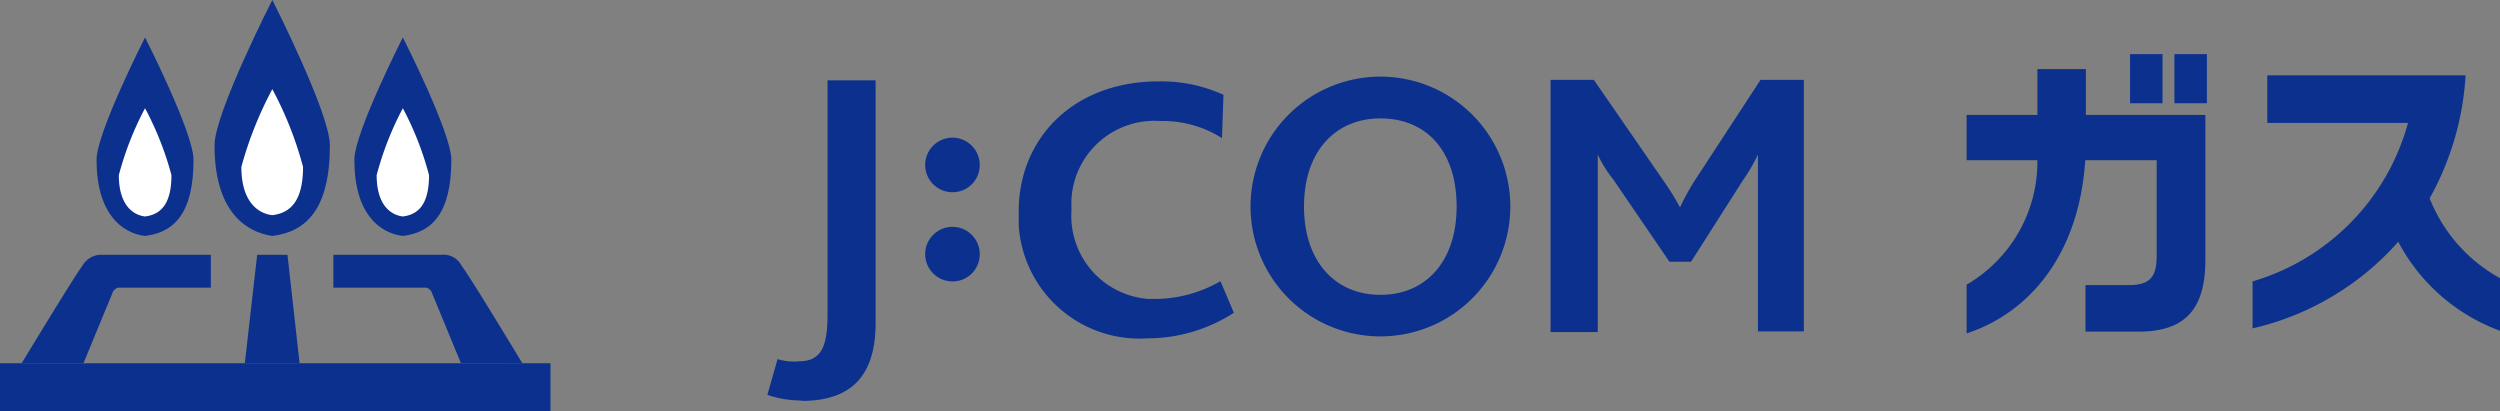
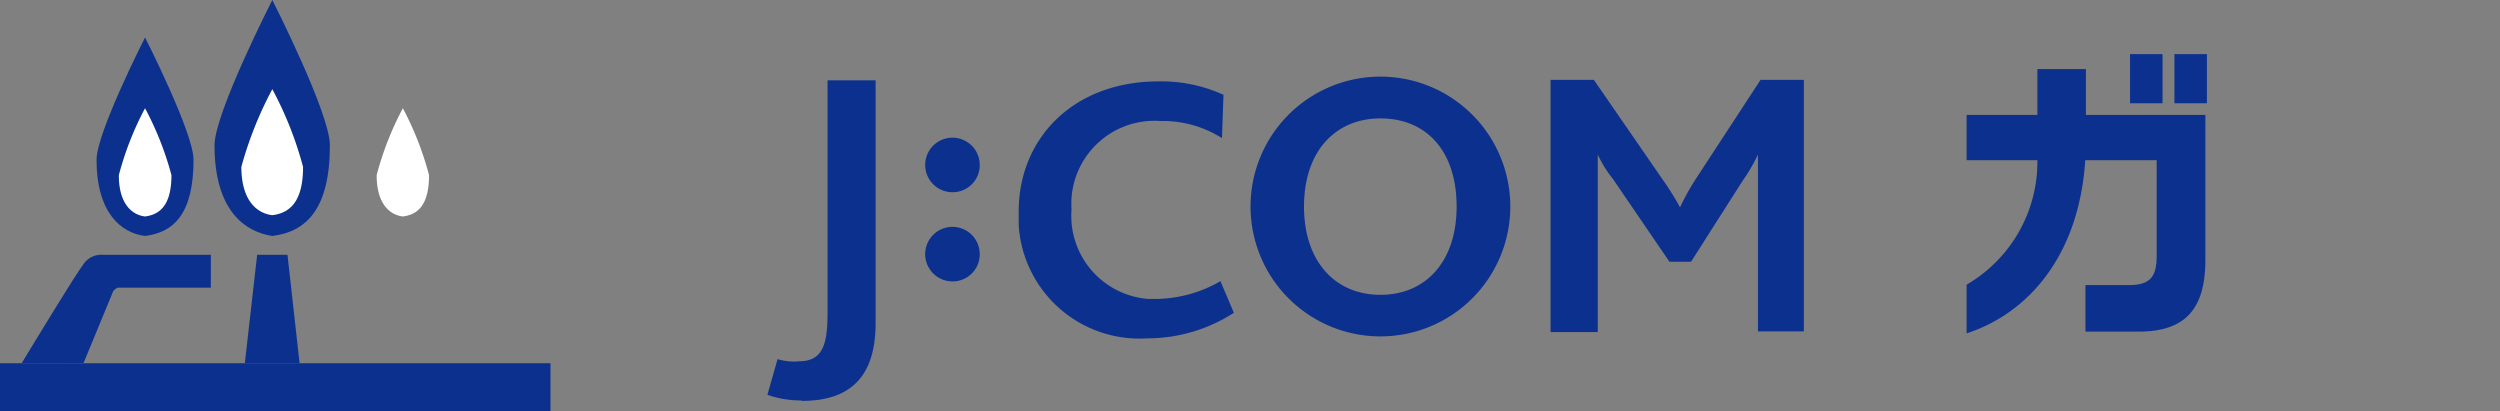
<svg xmlns="http://www.w3.org/2000/svg" viewBox="0 0 115.49 19">
  <rect x="0" y="0" width="115.49" height="19" fill="#808080" stroke="none" />
  <defs>
    <style>.cls-1{fill:#0b308e;}.cls-2{fill:#fff;}</style>
  </defs>
  <title>jcom_gas</title>
  <g id="レイヤー_2" data-name="レイヤー 2">
    <g id="レイヤー_1-2" data-name="レイヤー 1">
      <g id="レイヤー_1-2-2" data-name="レイヤー 1-2">
        <path class="cls-1" d="M69.77,9.54a6,6,0,1,1-6-6,6,6,0,0,1,6,6m-6-4.07c-2.08,0-3.53,1.52-3.53,4.07s1.45,4.08,3.53,4.08,3.52-1.52,3.52-4.08S65.9,5.47,63.77,5.47" />
        <path class="cls-1" d="M37,18.5a4.8,4.8,0,0,1-1.55-.26l.47-1.65a2.59,2.59,0,0,0,1,.1c1.15,0,1.31-.9,1.31-2.28V3.71h2.22v11.2c0,2.17-.87,3.61-3.41,3.61" />
        <path class="cls-1" d="M44,13a1.26,1.26,0,1,1,1.26-1.26A1.25,1.25,0,0,1,44,13" />
        <path class="cls-1" d="M44,8.88a1.26,1.26,0,1,1,1.26-1.26A1.25,1.25,0,0,1,44,8.88" />
-         <path class="cls-1" d="M81.21,15.31V7.14h0a8,8,0,0,1-.7,1.2l-2.39,3.75h-1l-2.6-3.81a5.58,5.58,0,0,1-.71-1.14h0v8.2H71.63V3.69h2l3.21,4.65a12.19,12.19,0,0,1,.77,1.24h0a11,11,0,0,1,.72-1.3l3-4.59h2V15.31Z" />
+         <path class="cls-1" d="M81.21,15.31V7.14a8,8,0,0,1-.7,1.2l-2.39,3.75h-1l-2.6-3.81a5.58,5.58,0,0,1-.71-1.14h0v8.2H71.63V3.69h2l3.21,4.65a12.19,12.19,0,0,1,.77,1.24h0a11,11,0,0,1,.72-1.3l3-4.59h2V15.31Z" />
        <path class="cls-1" d="M53,15.63a5.59,5.59,0,0,1-5.94-5.22c0-.22,0-.43,0-.65,0-3.34,2.5-6,6.46-6a6.9,6.9,0,0,1,3,.62l-.07,2a5.12,5.12,0,0,0-2.85-.79,3.84,3.84,0,0,0-4.1,3.56,4.69,4.69,0,0,0,0,.53,3.85,3.85,0,0,0,3.55,4.13h.33a6.09,6.09,0,0,0,3-.82L57,14.45a7.36,7.36,0,0,1-4,1.18" />
-         <path class="cls-1" d="M110.79,11.17a12.82,12.82,0,0,1-6.73,4V13a10.52,10.52,0,0,0,7.18-7.32h-6.5V3.48h9.16a13.2,13.2,0,0,1-1.66,5.68,7.24,7.24,0,0,0,3.25,3.69v2.43A8.7,8.7,0,0,1,110.79,11.17Z" />
        <path class="cls-1" d="M98.79,15.32H96.34V13.17h2c1,0,1.29-.39,1.29-1.36V7.4h-3.3c-.29,4.48-2.7,7.1-5.48,8V13.15A6.57,6.57,0,0,0,94.12,7.4H90.85V5.31h3.27V3.19h2.24V5.31h5.52V12C101.88,14.29,100.94,15.32,98.79,15.32Z" />
        <rect class="cls-1" x="98.4" y="2.5" width="1.5" height="2.27" />
        <rect class="cls-1" x="100.45" y="2.5" width="1.5" height="2.27" />
        <polygon class="cls-1" points="0 16.78 0 19 25.43 19 25.43 16.78 24.17 16.78 0 16.78" />
        <polygon class="cls-1" points="13.84 16.78 11.31 16.78 11.88 11.77 13.28 11.77 13.84 16.78" />
        <path class="cls-1" d="M1,16.78s2.51-4.14,2.8-4.49a1,1,0,0,1,.94-.52h5v1.52H5.44a.54.54,0,0,0-.21.16L3.86,16.77" />
-         <path class="cls-1" d="M24.13,16.78s-2.5-4.14-2.8-4.49a.93.93,0,0,0-.93-.52h-5v1.52h4.32a.53.53,0,0,1,.2.16l1.37,3.32" />
        <path class="cls-1" d="M9.91,6.71c0,3,1.39,4,2.67,4.19,1.55-.19,2.66-1.22,2.66-4.19C15.24,5.23,12.58,0,12.58,0S9.91,5.23,9.91,6.71Z" />
-         <path class="cls-1" d="M16.37,7.38c0,2.49,1.16,3.39,2.24,3.52,1.31-.16,2.24-1,2.24-3.52,0-1.25-2.24-5.65-2.24-5.65S16.37,6.13,16.37,7.38Z" />
        <path class="cls-1" d="M4.46,7.38c0,2.49,1.17,3.39,2.24,3.52,1.31-.16,2.24-1,2.24-3.52,0-1.25-2.24-5.65-2.24-5.65S4.46,6.13,4.46,7.38Z" />
        <path class="cls-2" d="M11.15,7.71c0,1.58.74,2.15,1.43,2.23.83-.1,1.42-.65,1.42-2.23a16.57,16.57,0,0,0-1.42-3.59A17.13,17.13,0,0,0,11.15,7.71Z" />
        <path class="cls-2" d="M17.4,8.09c0,1.36.63,1.84,1.21,1.91.71-.09,1.21-.55,1.21-1.91A14.37,14.37,0,0,0,18.61,5,14.37,14.37,0,0,0,17.4,8.09Z" />
        <path class="cls-2" d="M5.49,8.09c0,1.36.63,1.84,1.21,1.91.71-.09,1.22-.55,1.22-1.91A14.4,14.4,0,0,0,6.7,5,14.37,14.37,0,0,0,5.49,8.09Z" />
      </g>
    </g>
  </g>
</svg>